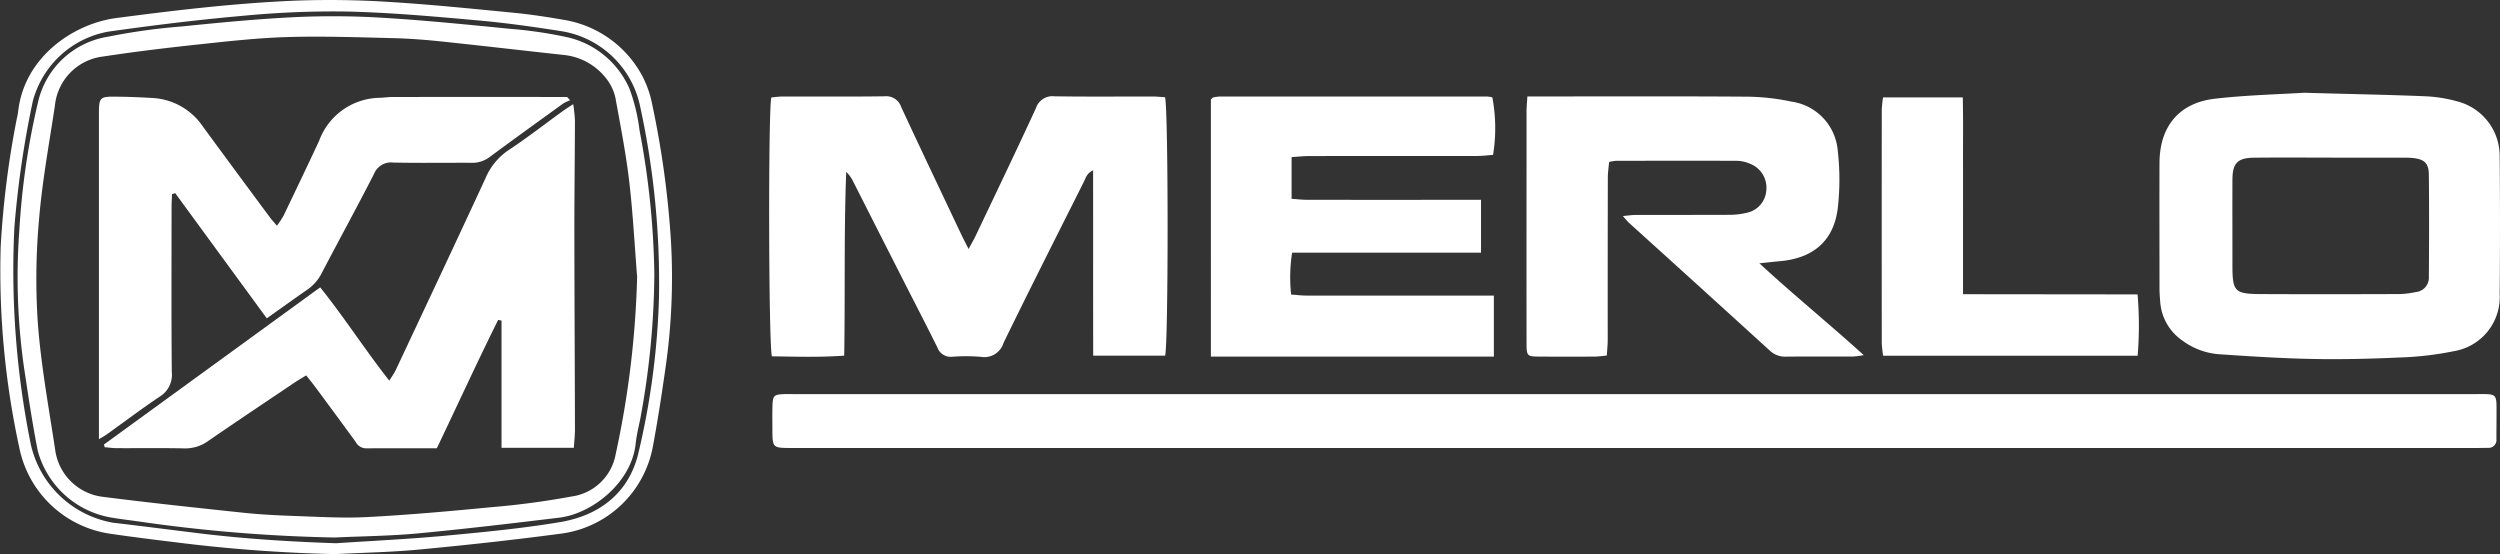
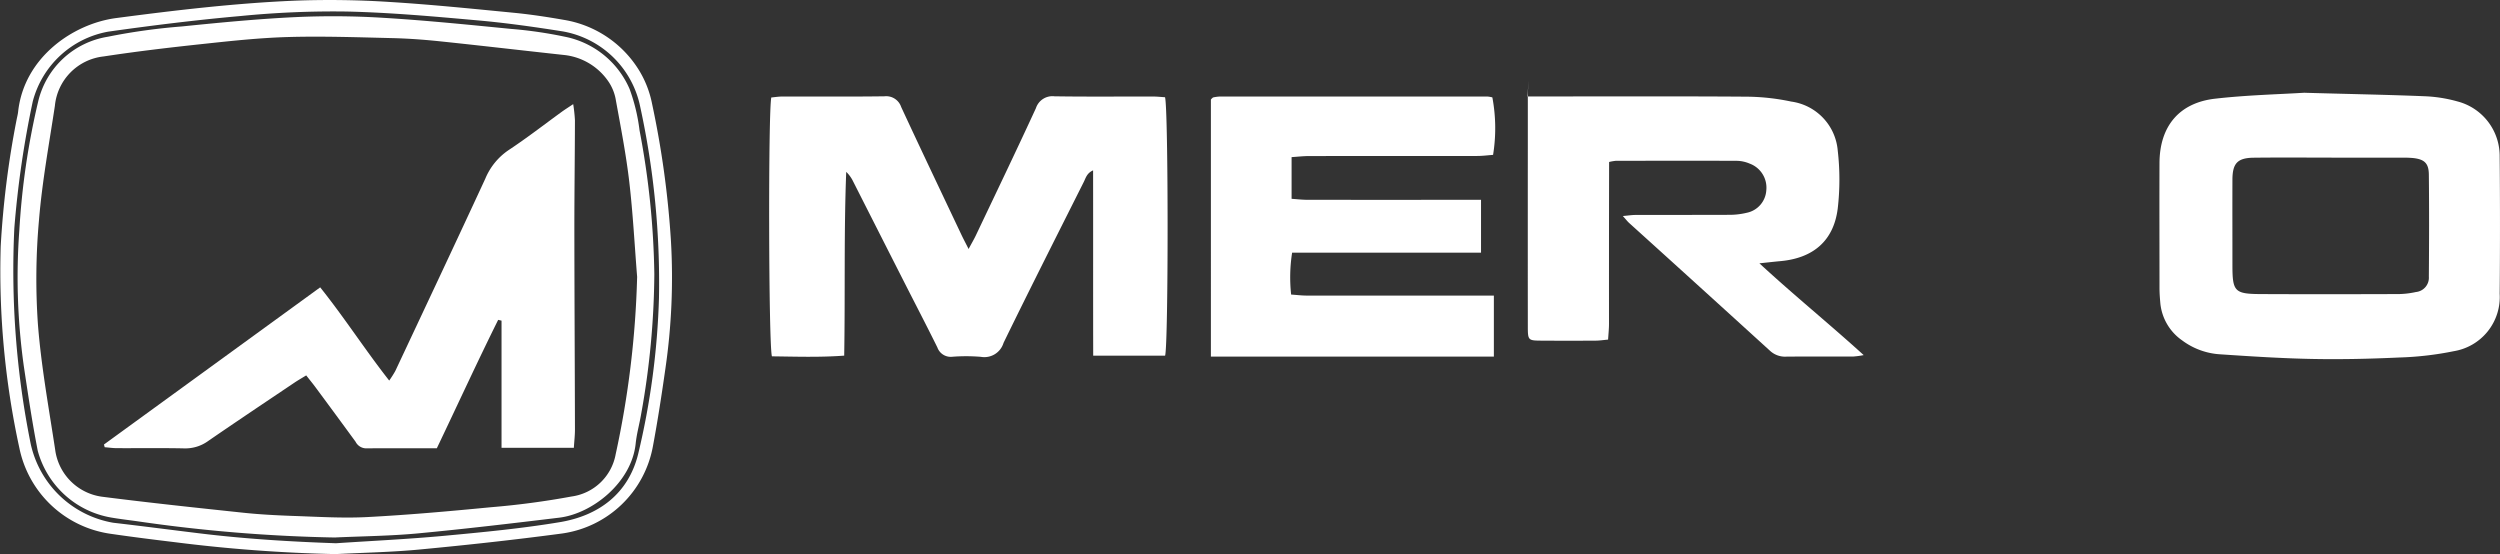
<svg xmlns="http://www.w3.org/2000/svg" width="195.25" height="43.276" viewBox="0 0 195.25 43.276">
  <rect x="0" y="0" width="195.25" height="43.276" fill="#333333" stroke="none" />
  <defs>
    <clipPath id="clip-path">
      <rect id="Rechteck_152" data-name="Rechteck 152" width="195.25" height="43.276" fill="none" />
    </clipPath>
  </defs>
  <g id="logo_merlo" data-name="logo merlo" transform="translate(0 0)">
    <g id="Gruppe_103" data-name="Gruppe 103" transform="translate(0 0)" clip-path="url(#clip-path)">
-       <path id="Pfad_216" data-name="Pfad 216" d="M110.384,21.964H176c1.818,0,1.7-.137,1.7,1.693,0,.605-.007,1.212-.008,1.818a.615.615,0,0,1-.688.685c-.269.006-.538.011-.809.011H44.558c-1.508,0-1.509,0-1.512-1.516,0-.607-.014-1.214.008-1.819.028-.76.122-.839.907-.872.269-.01.54,0,.809,0h65.615" transform="translate(17.278 8.816)" fill="#fff" />
      <path id="Pfad_217" data-name="Pfad 217" d="M73.782,5.438c.266.938.268,19.247.006,20.186H68.172c-.011-4.832,0-9.593-.008-14.473-.5.223-.577.608-.729.908-2.1,4.183-4.215,8.36-6.266,12.567a1.565,1.565,0,0,1-1.77,1.089,13.826,13.826,0,0,0-2.221-.007A1.11,1.11,0,0,1,56,24.977c-.834-1.69-1.707-3.362-2.56-5.042q-2.014-3.965-4.022-7.928a2.564,2.564,0,0,0-.535-.737c-.185,4.762-.076,9.512-.158,14.351-1.951.144-3.813.076-5.645.055-.262-.893-.294-19.155-.048-20.217.266-.024.559-.073.852-.074,2.661-.006,5.324.02,7.985-.018a1.232,1.232,0,0,1,1.306.835c1.544,3.328,3.125,6.641,4.695,9.959.151.32.318.632.57,1.132.255-.478.42-.755.559-1.045,1.574-3.314,3.166-6.622,4.7-9.956a1.357,1.357,0,0,1,1.449-.925c2.559.041,5.121.013,7.681.018.327,0,.654.036.95.055" transform="translate(17.207 2.154)" fill="#fff" />
      <path id="Pfad_218" data-name="Pfad 218" d="M131.7,5.17c3.477.1,6.406.15,9.331.27a11.027,11.027,0,0,1,2.583.405,4.4,4.4,0,0,1,3.3,4.321q.05,5.352,0,10.7a4.283,4.283,0,0,1-3.579,4.485,24.931,24.931,0,0,1-4.3.495c-2.251.105-4.508.156-6.762.112-2.387-.046-4.77-.2-7.153-.36a5.517,5.517,0,0,1-3-1.086,4.005,4.005,0,0,1-1.713-2.963c-.032-.369-.059-.739-.06-1.109,0-3.264-.013-6.529,0-9.795.013-2.848,1.526-4.692,4.342-5.013,2.5-.286,5.031-.343,7.007-.467m2.084,5.069v0c-2.021,0-4.043-.017-6.064.007-1.281.014-1.669.436-1.673,1.722-.007,2.221,0,4.444,0,6.667,0,2.064.163,2.252,2.218,2.262,3.537.018,7.074.011,10.612,0a6.758,6.758,0,0,0,1.5-.161,1.122,1.122,0,0,0,1.01-1.2c.022-2.659.028-5.32,0-7.98-.01-.886-.353-1.188-1.236-1.285a8.17,8.17,0,0,0-.908-.027q-2.729,0-5.457,0" transform="translate(48.31 2.076)" fill="#fff" />
-       <path id="Pfad_219" data-name="Pfad 219" d="M85.139,5.377h1.242c5.29,0,10.581-.022,15.87.017a17.419,17.419,0,0,1,3.5.384A4.219,4.219,0,0,1,109.378,9.6a19.717,19.717,0,0,1,0,4.527c-.315,2.525-1.916,3.883-4.49,4.113-.455.041-.911.094-1.628.17,2.748,2.534,5.456,4.724,8.145,7.168a6.8,6.8,0,0,1-.782.109c-1.752.007-3.5-.006-5.255.01a1.726,1.726,0,0,1-1.28-.458q-5.489-5-11-9.98c-.142-.129-.259-.284-.493-.544.418-.036.7-.083.985-.083,2.426-.006,4.852,0,7.278-.01a5.768,5.768,0,0,0,1.4-.157A1.912,1.912,0,0,0,103.8,12.7a2,2,0,0,0-1.294-2.076,2.661,2.661,0,0,0-.977-.219c-3.167-.014-6.333-.007-9.5,0a3.806,3.806,0,0,0-.507.09c-.035.409-.1.827-.1,1.246q-.013,6.315-.008,12.628c0,.394-.043.788-.071,1.244-.374.034-.667.08-.96.081q-2.121.013-4.245,0c-1.037-.006-1.062-.028-1.064-1.092q-.006-7.023,0-14.044c0-1.347,0-2.694,0-4.04,0-.328.036-.656.066-1.141" transform="translate(34.149 2.156)" fill="#fff" />
+       <path id="Pfad_219" data-name="Pfad 219" d="M85.139,5.377h1.242c5.29,0,10.581-.022,15.87.017a17.419,17.419,0,0,1,3.5.384A4.219,4.219,0,0,1,109.378,9.6a19.717,19.717,0,0,1,0,4.527c-.315,2.525-1.916,3.883-4.49,4.113-.455.041-.911.094-1.628.17,2.748,2.534,5.456,4.724,8.145,7.168a6.8,6.8,0,0,1-.782.109c-1.752.007-3.5-.006-5.255.01a1.726,1.726,0,0,1-1.28-.458q-5.489-5-11-9.98c-.142-.129-.259-.284-.493-.544.418-.036.7-.083.985-.083,2.426-.006,4.852,0,7.278-.01a5.768,5.768,0,0,0,1.4-.157A1.912,1.912,0,0,0,103.8,12.7a2,2,0,0,0-1.294-2.076,2.661,2.661,0,0,0-.977-.219c-3.167-.014-6.333-.007-9.5,0a3.806,3.806,0,0,0-.507.09q-.013,6.315-.008,12.628c0,.394-.043.788-.071,1.244-.374.034-.667.08-.96.081q-2.121.013-4.245,0c-1.037-.006-1.062-.028-1.064-1.092q-.006-7.023,0-14.044c0-1.347,0-2.694,0-4.04,0-.328.036-.656.066-1.141" transform="translate(34.149 2.156)" fill="#fff" />
      <path id="Pfad_220" data-name="Pfad 220" d="M89.583,20.936v4.756c-7.388,0-14.711,0-22.1,0V5.613c.05-.056.071-.083.1-.105s.05-.055.08-.059a3,3,0,0,1,.5-.069q10.462,0,20.925,0a2.115,2.115,0,0,1,.377.066,13.035,13.035,0,0,1,.056,4.49c-.392.028-.816.085-1.24.085-4.381.007-8.76,0-13.141.007-.427,0-.855.05-1.355.083v3.256c.429.029.82.076,1.209.077q6.166.008,12.333,0H88.58v4.127H73.827a12.45,12.45,0,0,0-.077,3.274c.448.031.838.08,1.228.08q6.672.008,13.343,0h1.263" transform="translate(27.088 2.16)" fill="#fff" />
-       <path id="Pfad_221" data-name="Pfad 221" d="M111.212,20.8l13.636.015a28.778,28.778,0,0,1,.006,4.79H104.979a8.2,8.2,0,0,1-.108-.953q-.011-9.144,0-18.287a9.343,9.343,0,0,1,.1-.936h6.225c.042,1.728.015,3.4.02,5.07s0,3.368,0,5.051V20.8" transform="translate(42.096 2.178)" fill="#fff" />
      <path id="Pfad_222" data-name="Pfad 222" d="M26.212,43.276A119.6,119.6,0,0,1,13.62,42.34c-1.671-.2-3.341-.412-5.006-.654a8.484,8.484,0,0,1-7.1-6.693A64.936,64.936,0,0,1,.055,19.243,71.974,71.974,0,0,1,1.3,9.333c.038-.2.092-.394.114-.594C1.867,4.49,5.705,1.853,9.073,1.41,13.714.8,18.362.248,23.038.052a72.246,72.246,0,0,1,7.37.1c3.257.2,6.505.534,9.754.849,1.306.128,2.605.328,3.9.554A8.5,8.5,0,0,1,49.916,5.5a7.942,7.942,0,0,1,1.012,2.611A72.754,72.754,0,0,1,52.4,18.8a49.377,49.377,0,0,1-.43,9.974c-.289,2.032-.6,4.063-.977,6.079A8.4,8.4,0,0,1,43.9,41.666c-3.7.493-7.418.9-11.137,1.251-2.175.207-4.368.245-6.553.359m.025-.848c2.821-.189,5.648-.32,8.463-.582,3.014-.28,6.037-.568,9.021-1.065,3.051-.507,5.356-2.232,6.119-5.311a59.556,59.556,0,0,0,1.628-12.192A64.67,64.67,0,0,0,50,8.334,7.494,7.494,0,0,0,43.938,2.45c-2.193-.346-4.395-.66-6.6-.856C33.912,1.288,30.485.977,27.055.9a73.856,73.856,0,0,0-8.273.352c-3.45.306-6.894.733-10.324,1.219a7.453,7.453,0,0,0-5.9,5.453A76.838,76.838,0,0,0,1.12,17.807,68.41,68.41,0,0,0,2.4,34.678a7.985,7.985,0,0,0,6.437,6.148c2.273.263,4.543.561,6.815.837,3.515.427,7.042.642,10.591.765" transform="translate(0 0)" fill="#fff" />
      <path id="Pfad_223" data-name="Pfad 223" d="M25.776,41.615a121.738,121.738,0,0,1-15.4-1.261c-.7-.1-1.4-.178-2.1-.3A7.2,7.2,0,0,1,2.552,34.84c-.427-2.178-.754-4.378-1.083-6.574a49.988,49.988,0,0,1-.352-10.683A57.9,57.9,0,0,1,2.6,7.506a6.669,6.669,0,0,1,5.425-5,48.355,48.355,0,0,1,5.8-.806c2.947-.3,5.9-.586,8.856-.727a63.392,63.392,0,0,1,6.866.055c3.326.2,6.643.54,9.959.865A33.358,33.358,0,0,1,43.7,2.5a6.981,6.981,0,0,1,5.077,4.092,14.4,14.4,0,0,1,.775,3.226,64.227,64.227,0,0,1,1.155,11.237A63.615,63.615,0,0,1,49.673,32c-.13.762-.345,1.514-.423,2.282-.313,3.021-3.368,5.47-5.977,5.785-3.676.443-7.355.881-11.04,1.228-2.143.2-4.3.219-6.456.318m23.59-20.321c-.2-2.479-.327-4.967-.614-7.435-.249-2.137-.66-4.256-1.047-6.375a3.634,3.634,0,0,0-.584-1.479,4.8,4.8,0,0,0-3.443-2.07c-3.244-.352-6.486-.733-9.732-1.072-1.237-.129-2.483-.22-3.726-.249-2.692-.064-5.387-.16-8.076-.085-2.249.062-4.5.307-6.737.547-2.577.275-5.152.58-7.712.97A4.291,4.291,0,0,0,3.891,7.9c-.447,2.96-.994,5.914-1.239,8.893a51.407,51.407,0,0,0-.087,8.165c.255,3.281.853,6.536,1.347,9.795A4.267,4.267,0,0,0,7.573,38.43c3.67.469,7.352.86,11.032,1.25,1.27.135,2.549.2,3.826.248,1.951.064,3.909.191,5.852.091,3.225-.168,6.444-.458,9.657-.768a63.27,63.27,0,0,0,6.3-.838,4.06,4.06,0,0,0,3.445-3.285,73.776,73.776,0,0,0,1.678-13.834" transform="translate(0.396 0.364)" fill="#fff" />
      <path id="Pfad_224" data-name="Pfad 224" d="M31.788,32.68c-1.91,0-3.728-.007-5.545.006a.936.936,0,0,1-.8-.517q-1.549-2.121-3.114-4.232c-.219-.3-.453-.579-.741-.949-.342.21-.653.387-.949.587-2.237,1.505-4.476,3-6.7,4.531a3.04,3.04,0,0,1-1.878.583c-1.752-.038-3.5-.01-5.258-.018-.318,0-.636-.048-.954-.073-.018-.071-.038-.142-.056-.213L22.68,20.112c1.907,2.384,3.5,4.873,5.39,7.28a8.023,8.023,0,0,0,.476-.748c2.349-5,4.707-10,7.025-15.011a5.013,5.013,0,0,1,1.8-2.224c1.432-.946,2.792-2,4.183-3.012.241-.174.493-.332.886-.594a12.17,12.17,0,0,1,.136,1.26c-.007,2.932-.048,5.862-.045,8.794.006,5.121.035,10.242.046,15.362,0,.461-.055.922-.087,1.425H36.843V22.713c-.088-.021-.175-.042-.263-.062-1.635,3.291-3.167,6.633-4.791,10.029" transform="translate(2.327 2.33)" fill="#fff" />
-       <path id="Pfad_225" data-name="Pfad 225" d="M42.321,5.666a3.09,3.09,0,0,0-.542.252c-1.94,1.4-3.879,2.8-5.8,4.218a2.22,2.22,0,0,1-1.415.415c-2.022-.007-4.045.025-6.065-.017a1.429,1.429,0,0,0-1.5.884c-1.334,2.607-2.741,5.177-4.1,7.774a3.4,3.4,0,0,1-1.114,1.27c-1.048.725-2.081,1.472-3.162,2.238L11.47,12.923,11.222,13c-.013.35-.036.7-.036,1.051,0,4.279-.022,8.556.018,12.833a2.012,2.012,0,0,1-.945,1.933c-1.4.931-2.744,1.954-4.113,2.933-.181.13-.38.237-.633.391v-1.86q0-11.671,0-23.341c0-1.561,0-1.571,1.542-1.55.874.011,1.749.05,2.623.1a5.083,5.083,0,0,1,3.98,2.268q2.6,3.542,5.22,7.07c.136.184.294.35.537.638a7.245,7.245,0,0,0,.516-.779c.933-1.944,1.864-3.888,2.775-5.841a5.123,5.123,0,0,1,4.727-3.369c.336-.008.673-.064,1.009-.064q6.817-.006,13.636,0l.244.262" transform="translate(2.213 2.162)" fill="#fff" />
    </g>
  </g>
</svg>